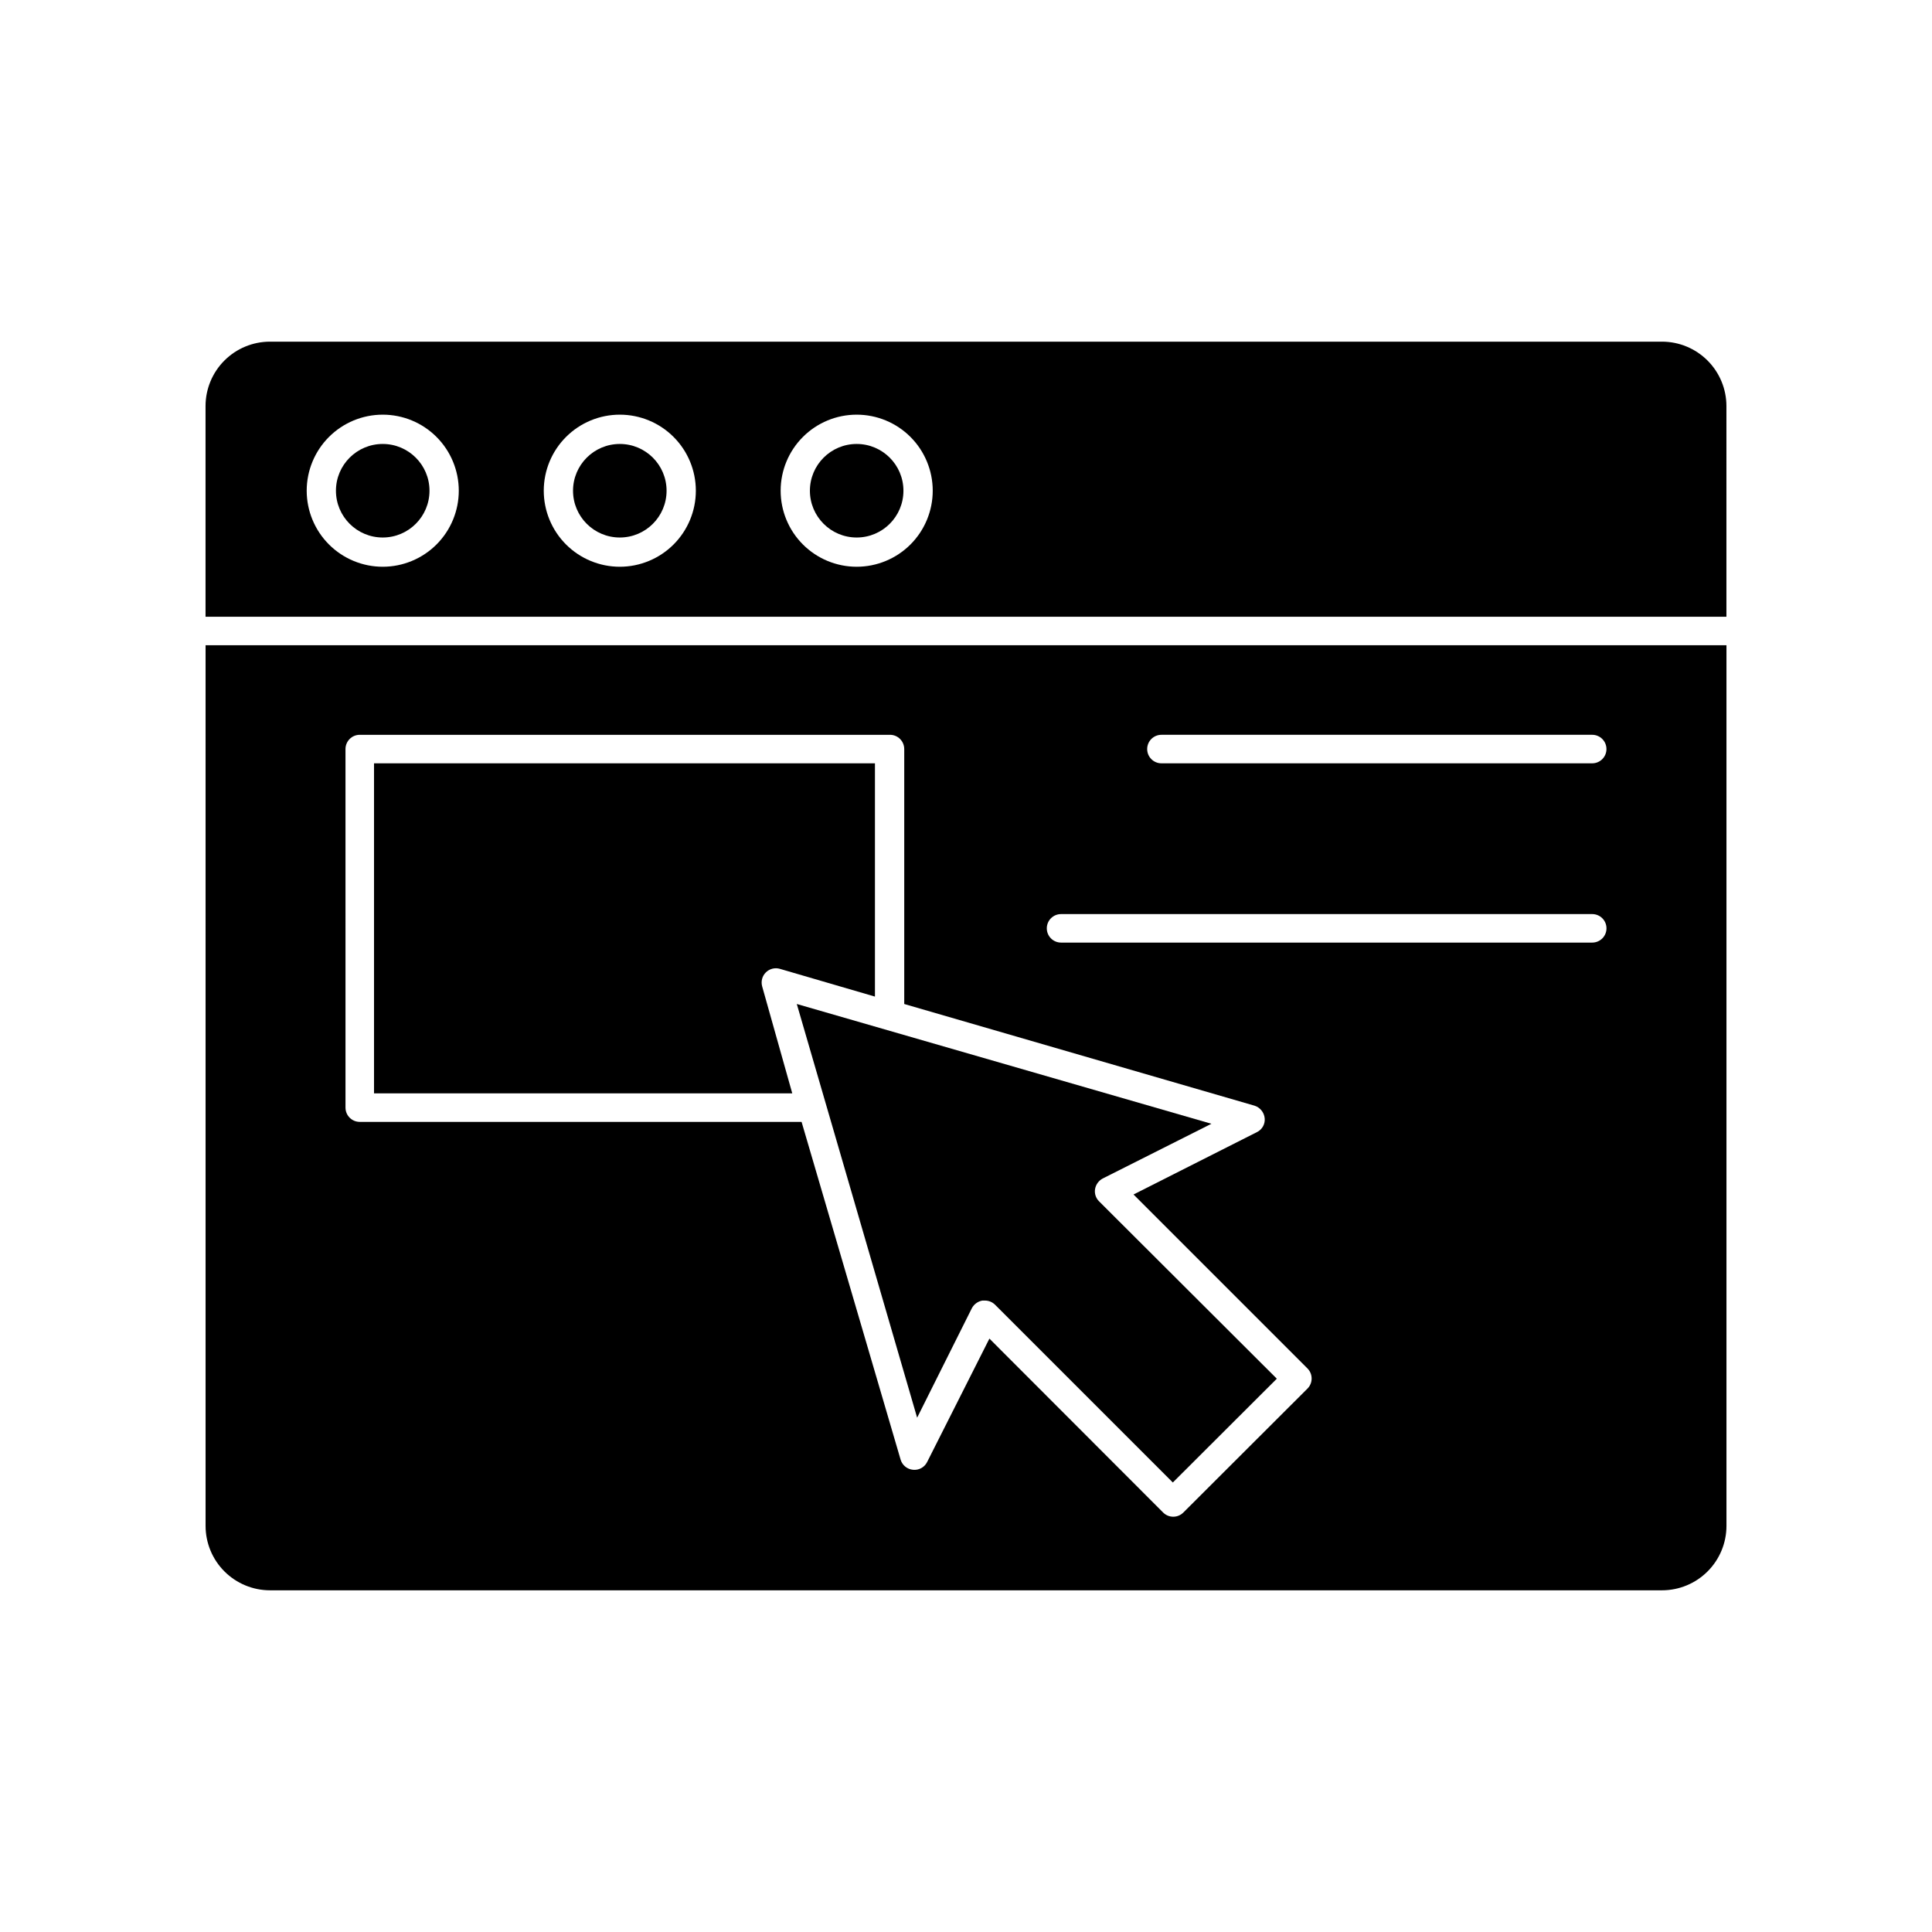
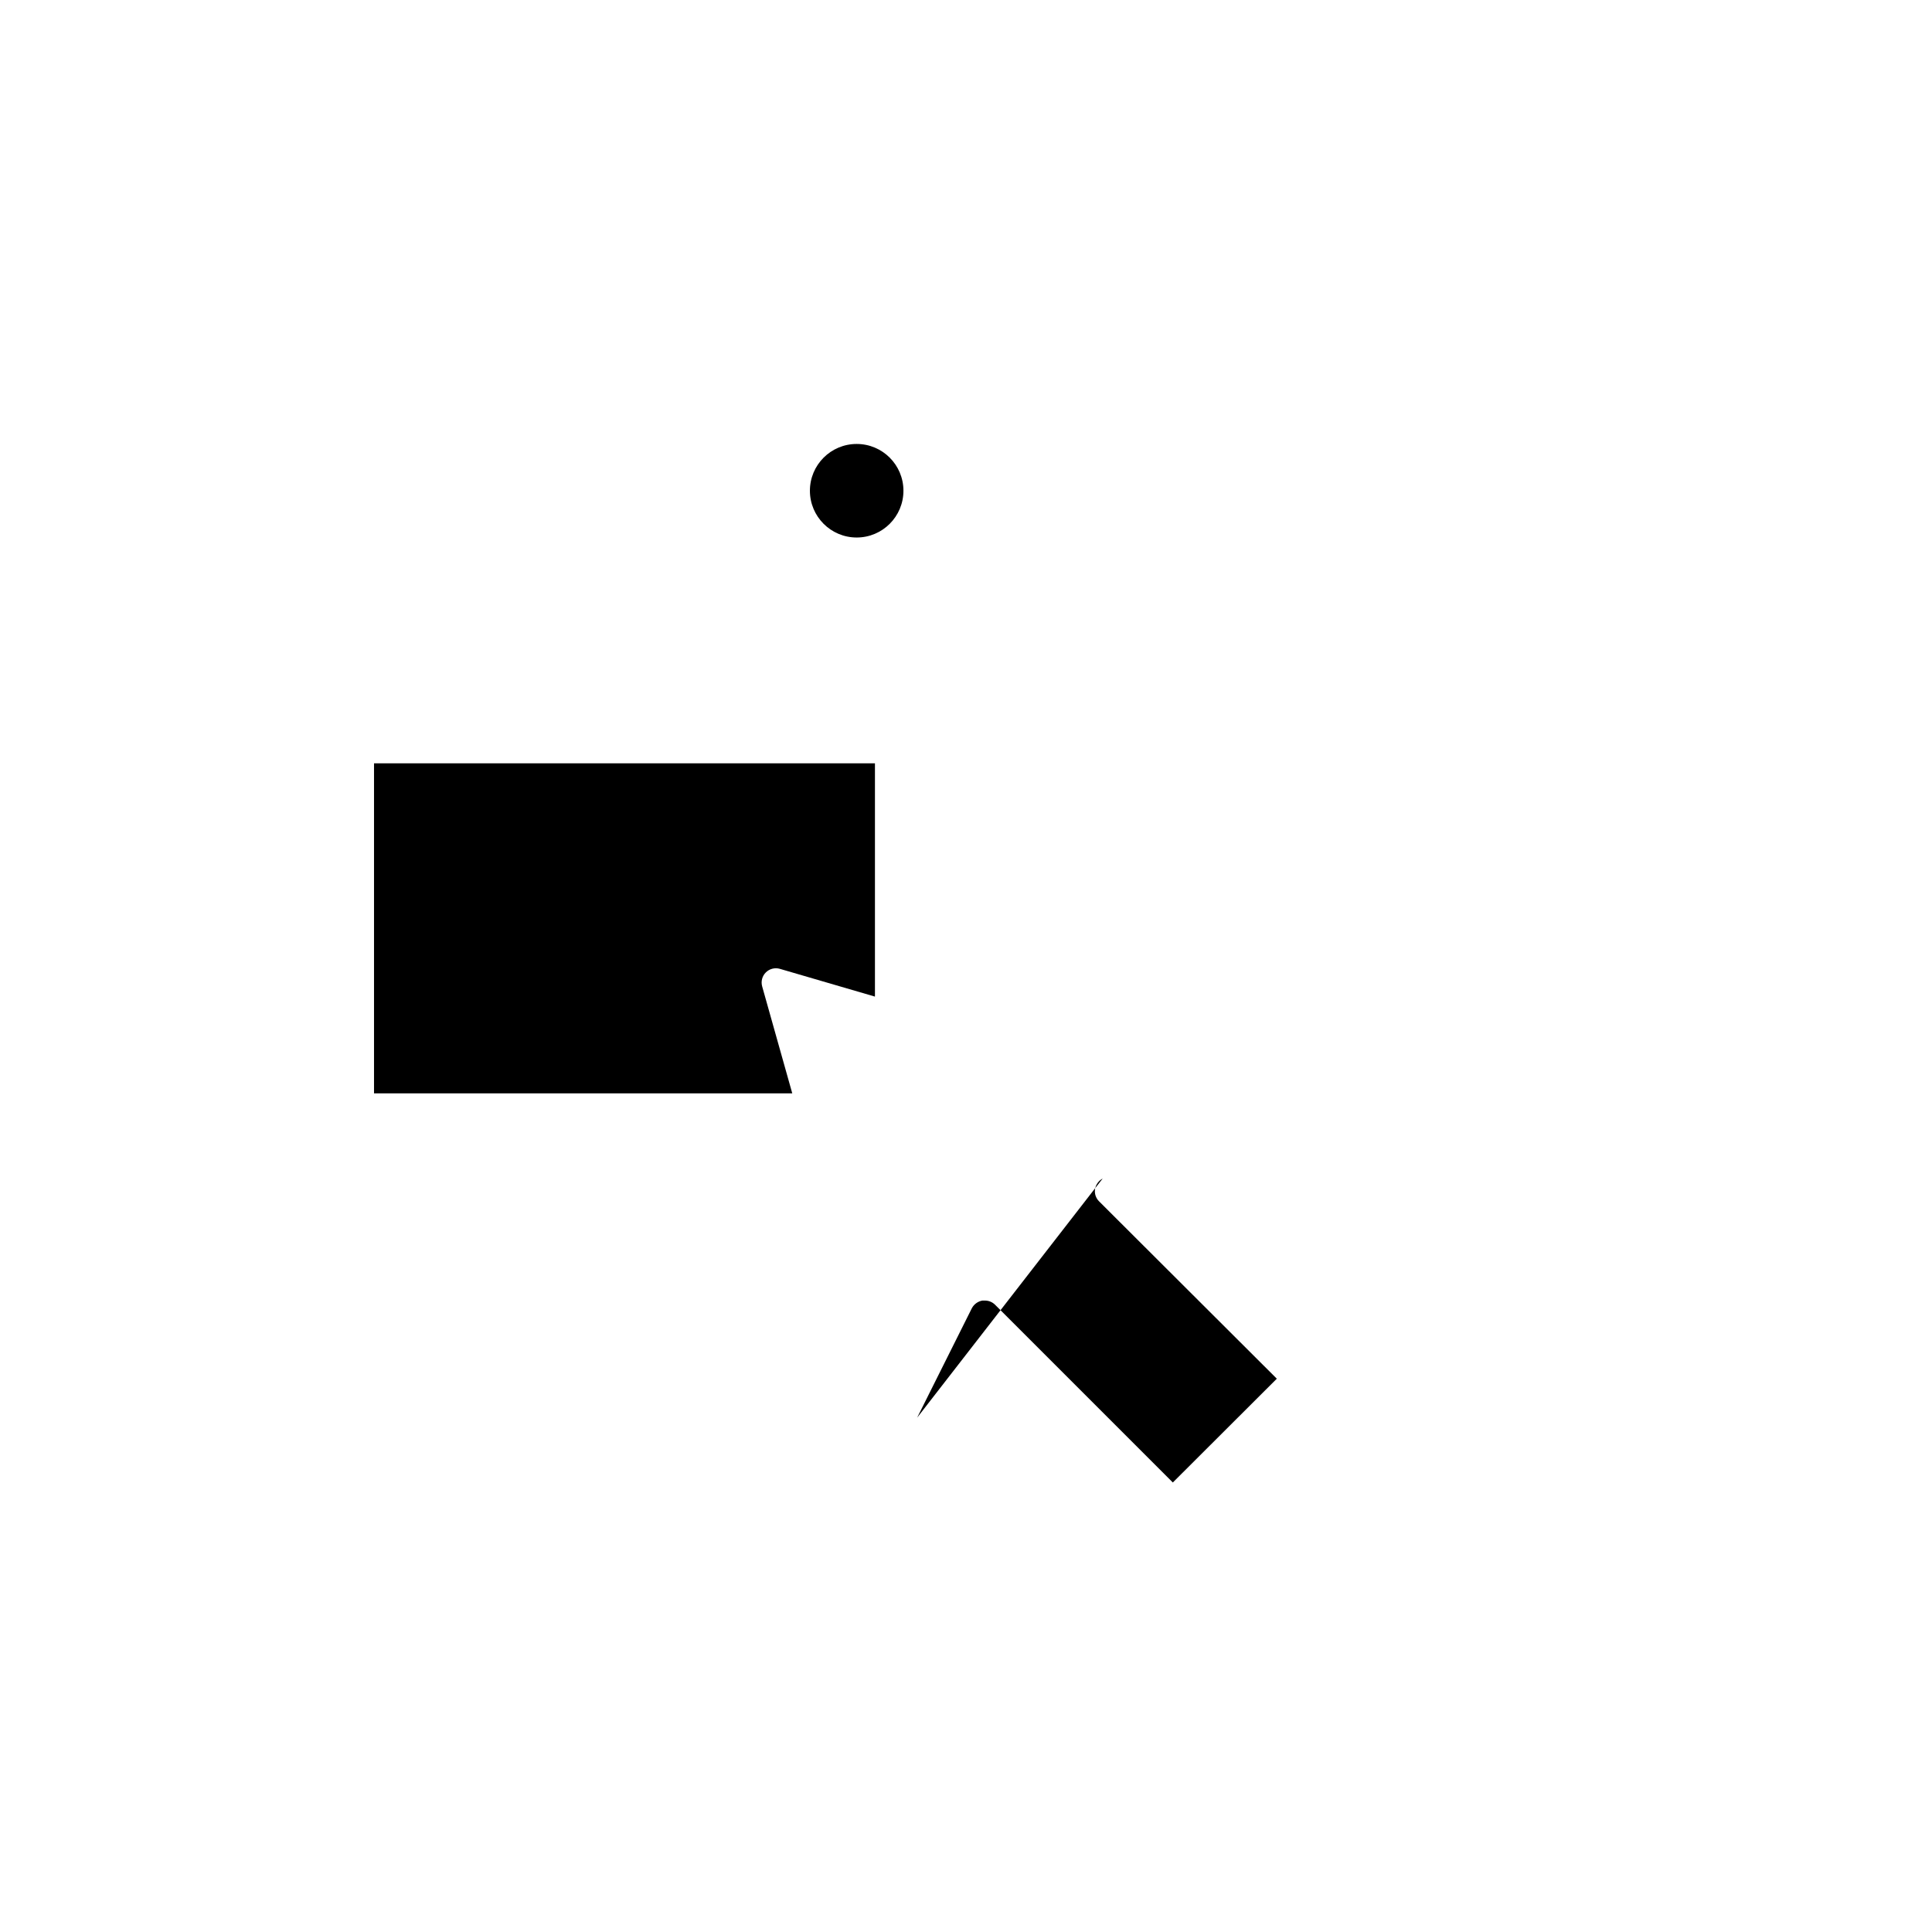
<svg xmlns="http://www.w3.org/2000/svg" fill="#000000" width="800px" height="800px" version="1.1" viewBox="144 144 512 512">
  <g>
-     <path d="m601.52 251.62c0-4.527-1.801-8.871-5.004-12.074s-7.547-5.004-12.078-5.004h-368.89c-4.531 0-8.875 1.801-12.078 5.004-3.203 3.203-5 7.547-5 12.074v55.824h403.05zm-356.09 42.574c-5.344 0-10.469-2.125-14.25-5.902-3.777-3.781-5.902-8.906-5.902-14.25s2.125-10.473 5.902-14.25c3.781-3.781 8.906-5.902 14.25-5.902s10.469 2.121 14.25 5.902c3.777 3.777 5.902 8.906 5.902 14.25s-2.125 10.469-5.902 14.25c-3.781 3.777-8.906 5.902-14.25 5.902zm62.824 0c-5.344 0-10.469-2.125-14.25-5.902-3.777-3.781-5.902-8.906-5.902-14.25s2.125-10.473 5.902-14.25c3.781-3.781 8.906-5.902 14.25-5.902s10.473 2.121 14.25 5.902c3.781 3.777 5.902 8.906 5.902 14.25s-2.121 10.469-5.902 14.25c-3.777 3.777-8.906 5.902-14.25 5.902zm62.773 0h0.004c-5.348 0-10.473-2.125-14.25-5.902-3.781-3.781-5.902-8.906-5.902-14.25s2.121-10.473 5.902-14.25c3.777-3.781 8.902-5.902 14.25-5.902 5.344 0 10.469 2.121 14.25 5.902 3.777 3.777 5.902 8.906 5.902 14.25s-2.125 10.469-5.902 14.25c-3.781 3.777-8.906 5.902-14.25 5.902z" />
-     <path d="m198.48 548.37c0 4.527 1.797 8.875 5 12.074 3.203 3.203 7.547 5.004 12.078 5.004h368.89c4.531 0 8.875-1.801 12.078-5.004 3.203-3.199 5.004-7.547 5.004-12.074v-233.37h-403.05zm253.31-209.64h114.16c2.086 0 3.777 1.691 3.777 3.781 0 2.086-1.691 3.777-3.777 3.777h-114.16c-2.086 0-3.777-1.691-3.777-3.777 0-2.09 1.691-3.781 3.777-3.781zm-26.602 47.512h140.77c2.086 0 3.777 1.691 3.777 3.777 0 2.086-1.691 3.777-3.777 3.777h-140.77c-2.086 0-3.777-1.691-3.777-3.777 0-2.086 1.691-3.777 3.777-3.777zm-189.63-43.73c0-2.09 1.691-3.781 3.777-3.781h140.52c2.086 0 3.777 1.691 3.777 3.781v67.559l92.852 26.953c1.473 0.477 2.523 1.785 2.672 3.328 0.152 1.535-0.676 3.008-2.066 3.676l-32.695 16.523 46.098 46.098v0.004c1.473 1.473 1.473 3.863 0 5.34l-32.898 32.848h-0.004c-1.473 1.473-3.863 1.473-5.34 0l-46.047-46.098-16.523 32.746c-0.703 1.383-2.188 2.184-3.731 2.016-1.531-0.141-2.828-1.195-3.273-2.672l-26.25-89.523h-117.09c-2.086 0-3.777-1.691-3.777-3.781z" />
-     <path d="m257.82 274.05c0 6.844-5.551 12.395-12.395 12.395s-12.395-5.551-12.395-12.395 5.551-12.395 12.395-12.395 12.395 5.551 12.395 12.395" />
-     <path d="m320.65 274.05c0 6.844-5.547 12.395-12.395 12.395-6.844 0-12.395-5.551-12.395-12.395s5.551-12.395 12.395-12.395c6.848 0 12.395 5.551 12.395 12.395" />
    <path d="m383.42 274.05c0 6.844-5.547 12.395-12.391 12.395-6.848 0-12.395-5.551-12.395-12.395s5.547-12.395 12.395-12.395c6.844 0 12.391 5.551 12.391 12.395" />
    <path d="m345.99 405.44c-0.383-1.328-0.02-2.758 0.957-3.731 0.977-0.977 2.406-1.344 3.731-0.957l25.191 7.356v-61.816h-132.75v87.461h110.84z" />
-     <path d="m387.05 519.7 14.508-29.02c0.57-1.059 1.59-1.801 2.773-2.016h0.703c1.004 0 1.965 0.402 2.672 1.109l47.105 47.105 27.559-27.508-47.105-47.004c-0.867-0.855-1.262-2.078-1.059-3.277 0.211-1.184 0.957-2.203 2.016-2.769l28.816-14.508-109.88-31.742z" />
+     <path d="m387.05 519.7 14.508-29.02c0.57-1.059 1.59-1.801 2.773-2.016h0.703c1.004 0 1.965 0.402 2.672 1.109l47.105 47.105 27.559-27.508-47.105-47.004c-0.867-0.855-1.262-2.078-1.059-3.277 0.211-1.184 0.957-2.203 2.016-2.769z" />
  </g>
</svg>